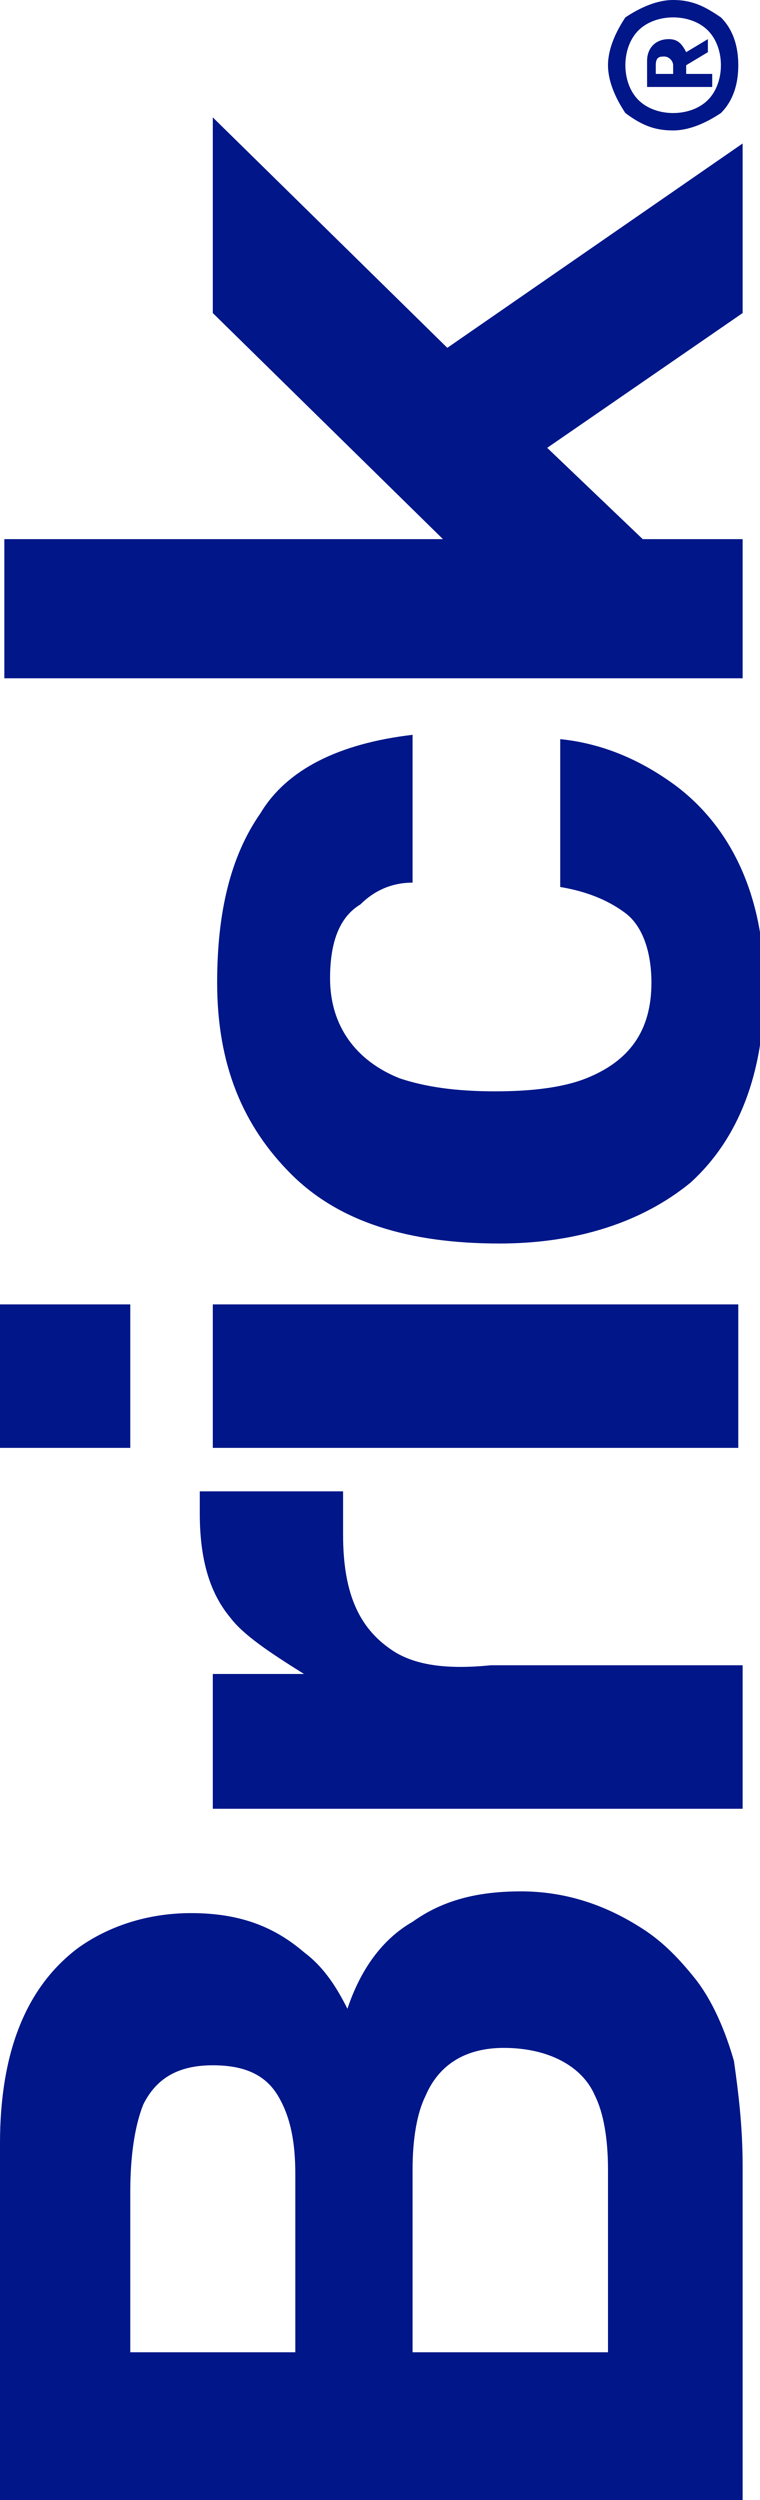
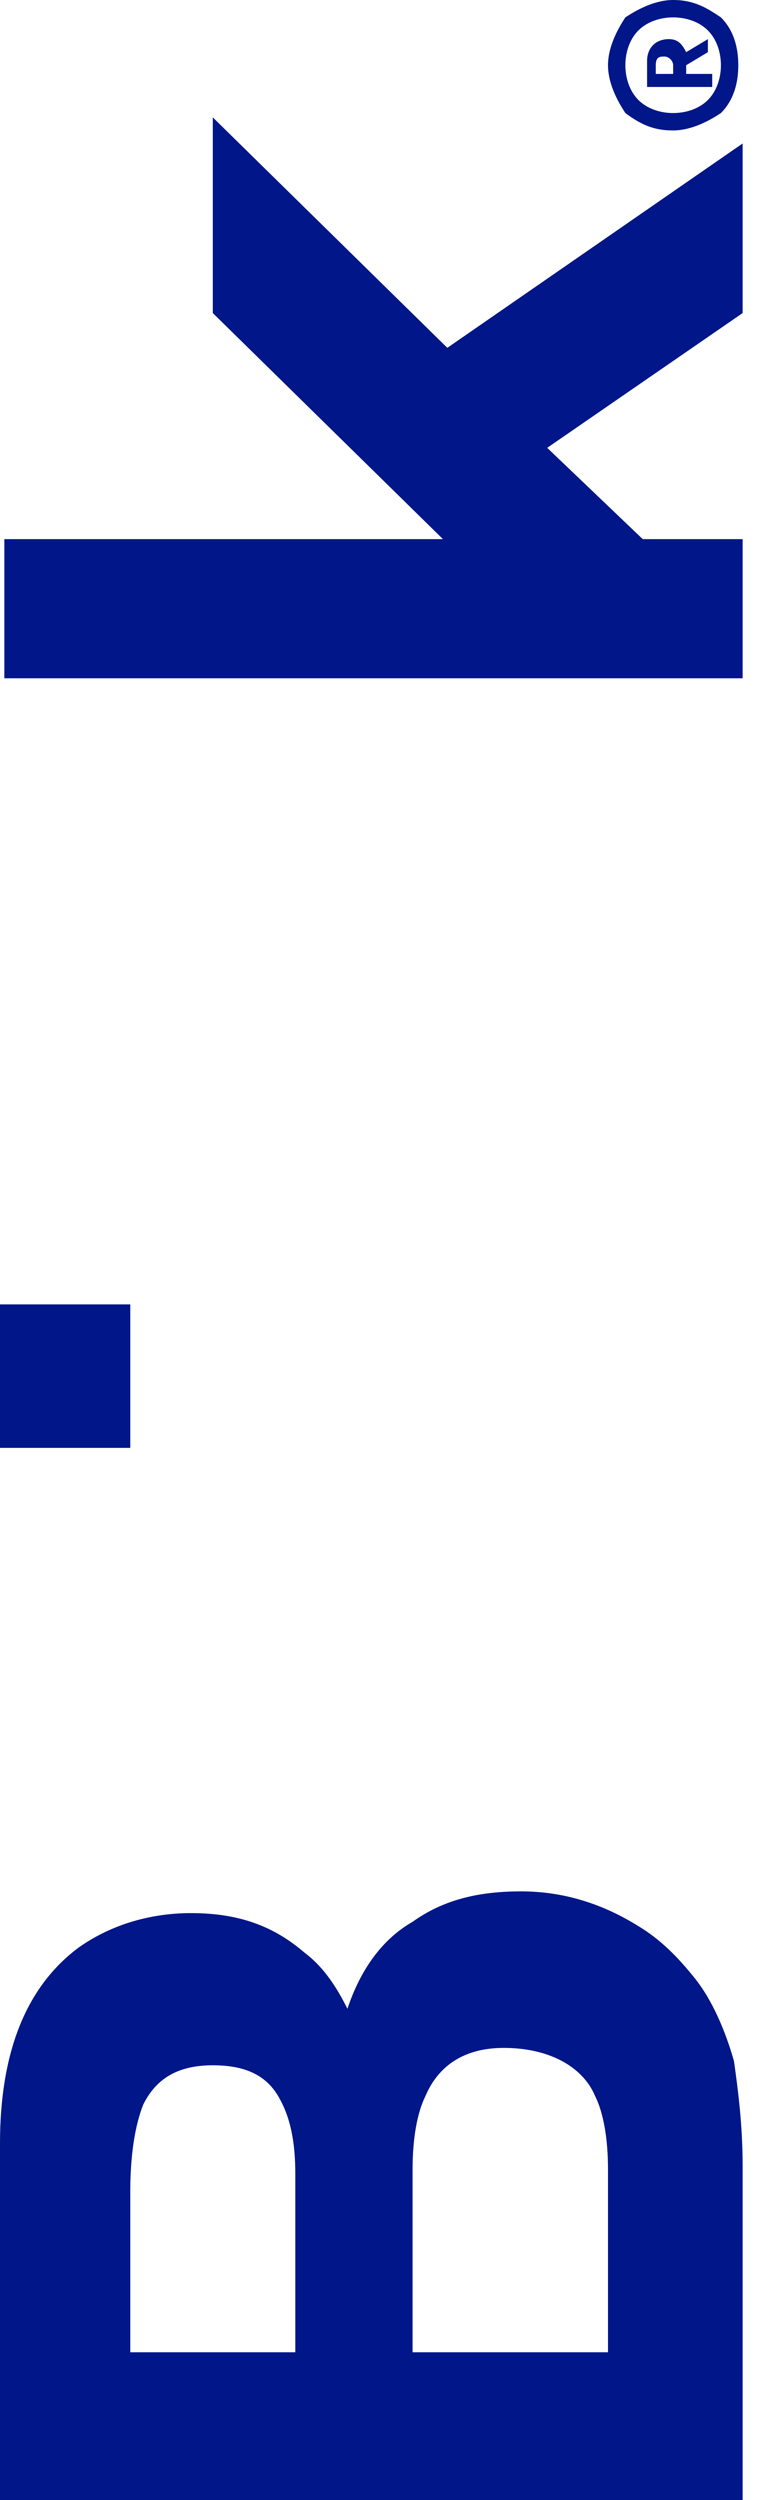
<svg xmlns="http://www.w3.org/2000/svg" version="1.1" id="Capa_1" x="0px" y="0px" viewBox="0 0 17.5 57.5" style="enable-background:new 0 0 17.5 57.5;" xml:space="preserve">
  <style type="text/css">
	.st0{fill:#001689;}
</style>
  <g id="XMLID_992_">
    <path id="XMLID_1008_" class="st0" d="M16,45.5c-0.4-0.5-0.8-0.9-1.3-1.2c-0.8-0.5-1.7-0.8-2.7-0.8c-1,0-1.8,0.2-2.5,0.7   c-0.7,0.4-1.2,1.1-1.5,2c-0.3-0.6-0.6-1-1-1.3C6.3,44.3,5.5,44,4.4,44c-1,0-1.9,0.3-2.6,0.8C0.6,45.7,0,47.2,0,49.3v8.2h17.1v-7.7   c0-0.9-0.1-1.7-0.2-2.4C16.7,46.7,16.4,46,16,45.5z M6.7,54.1H3v-3.7c0-0.8,0.1-1.5,0.3-2c0.3-0.6,0.8-0.9,1.6-0.9   c0.7,0,1.2,0.2,1.5,0.7c0.3,0.5,0.4,1.1,0.4,1.8V54.1z M14.1,54.1H9.5v-4.2c0-0.7,0.1-1.3,0.3-1.7c0.3-0.7,0.9-1.1,1.8-1.1   c1,0,1.8,0.4,2.1,1.1c0.2,0.4,0.3,1,0.3,1.7V54.1z" />
-     <path id="XMLID_1007_" class="st0" d="M9.1,38c-0.8-0.5-1.2-1.3-1.2-2.7c0-0.1,0-0.2,0-0.4c0-0.2,0-0.3,0-0.6H4.6   c0,0.1,0,0.2,0,0.3c0,0,0,0.1,0,0.2c0,1,0.2,1.8,0.7,2.4c0.3,0.4,0.9,0.8,1.7,1.3H4.9v3.1h12.2v-3.3h-5.8   C10.3,38.4,9.6,38.3,9.1,38z" />
    <rect id="XMLID_1006_" x="0" y="30" class="st0" width="3" height="3.3" />
-     <rect id="XMLID_1005_" x="4.9" y="30" class="st0" width="12.1" height="3.3" />
-     <path id="XMLID_1004_" class="st0" d="M9.5,20.3v-3.4c-1.7,0.2-2.9,0.8-3.5,1.8c-0.7,1-1,2.3-1,3.9c0,1.9,0.6,3.3,1.7,4.4   c1.1,1.1,2.7,1.6,4.8,1.6c1.8,0,3.3-0.5,4.4-1.4c1.1-1,1.7-2.5,1.7-4.5s-0.7-3.6-2-4.6c-0.8-0.6-1.7-1-2.7-1.1v3.4   c0.6,0.1,1.1,0.3,1.5,0.6c0.4,0.3,0.6,0.9,0.6,1.6c0,1.1-0.5,1.8-1.5,2.2c-0.5,0.2-1.2,0.3-2.1,0.3c-0.9,0-1.6-0.1-2.2-0.3   c-1-0.4-1.6-1.2-1.6-2.3c0-0.8,0.2-1.4,0.7-1.7C8.6,20.5,9,20.3,9.5,20.3z" />
    <path id="XMLID_1001_" class="st0" d="M15.5,3c0.4,0,0.8-0.2,1.1-0.4c0.3-0.3,0.4-0.7,0.4-1.1c0-0.4-0.1-0.8-0.4-1.1   C16.3,0.2,16,0,15.5,0c-0.4,0-0.8,0.2-1.1,0.4C14.2,0.7,14,1.1,14,1.5c0,0.4,0.2,0.8,0.4,1.1C14.8,2.9,15.1,3,15.5,3z M14.7,0.7   c0.2-0.2,0.5-0.3,0.8-0.3c0.3,0,0.6,0.1,0.8,0.3c0.2,0.2,0.3,0.5,0.3,0.8c0,0.3-0.1,0.6-0.3,0.8c-0.2,0.2-0.5,0.3-0.8,0.3   c-0.3,0-0.6-0.1-0.8-0.3c-0.2-0.2-0.3-0.5-0.3-0.8C14.4,1.2,14.5,0.9,14.7,0.7z" />
    <path id="XMLID_998_" class="st0" d="M16.3,1.7h-0.5V1.5l0.5-0.3V0.9l-0.5,0.3c-0.1-0.2-0.2-0.3-0.4-0.3c-0.3,0-0.5,0.2-0.5,0.5   v0.6h1.5V1.7z M15.5,1.7h-0.4V1.5c0-0.2,0.1-0.2,0.2-0.2s0.2,0.1,0.2,0.2V1.7z" />
    <polygon id="XMLID_997_" class="st0" points="17.1,12.4 14.8,12.4 12.6,10.3 17.1,7.2 17.1,3.3 10.3,8 4.9,2.7 4.9,7.2 10.2,12.4    0.1,12.4 0.1,15.6 17.1,15.6  " />
  </g>
</svg>